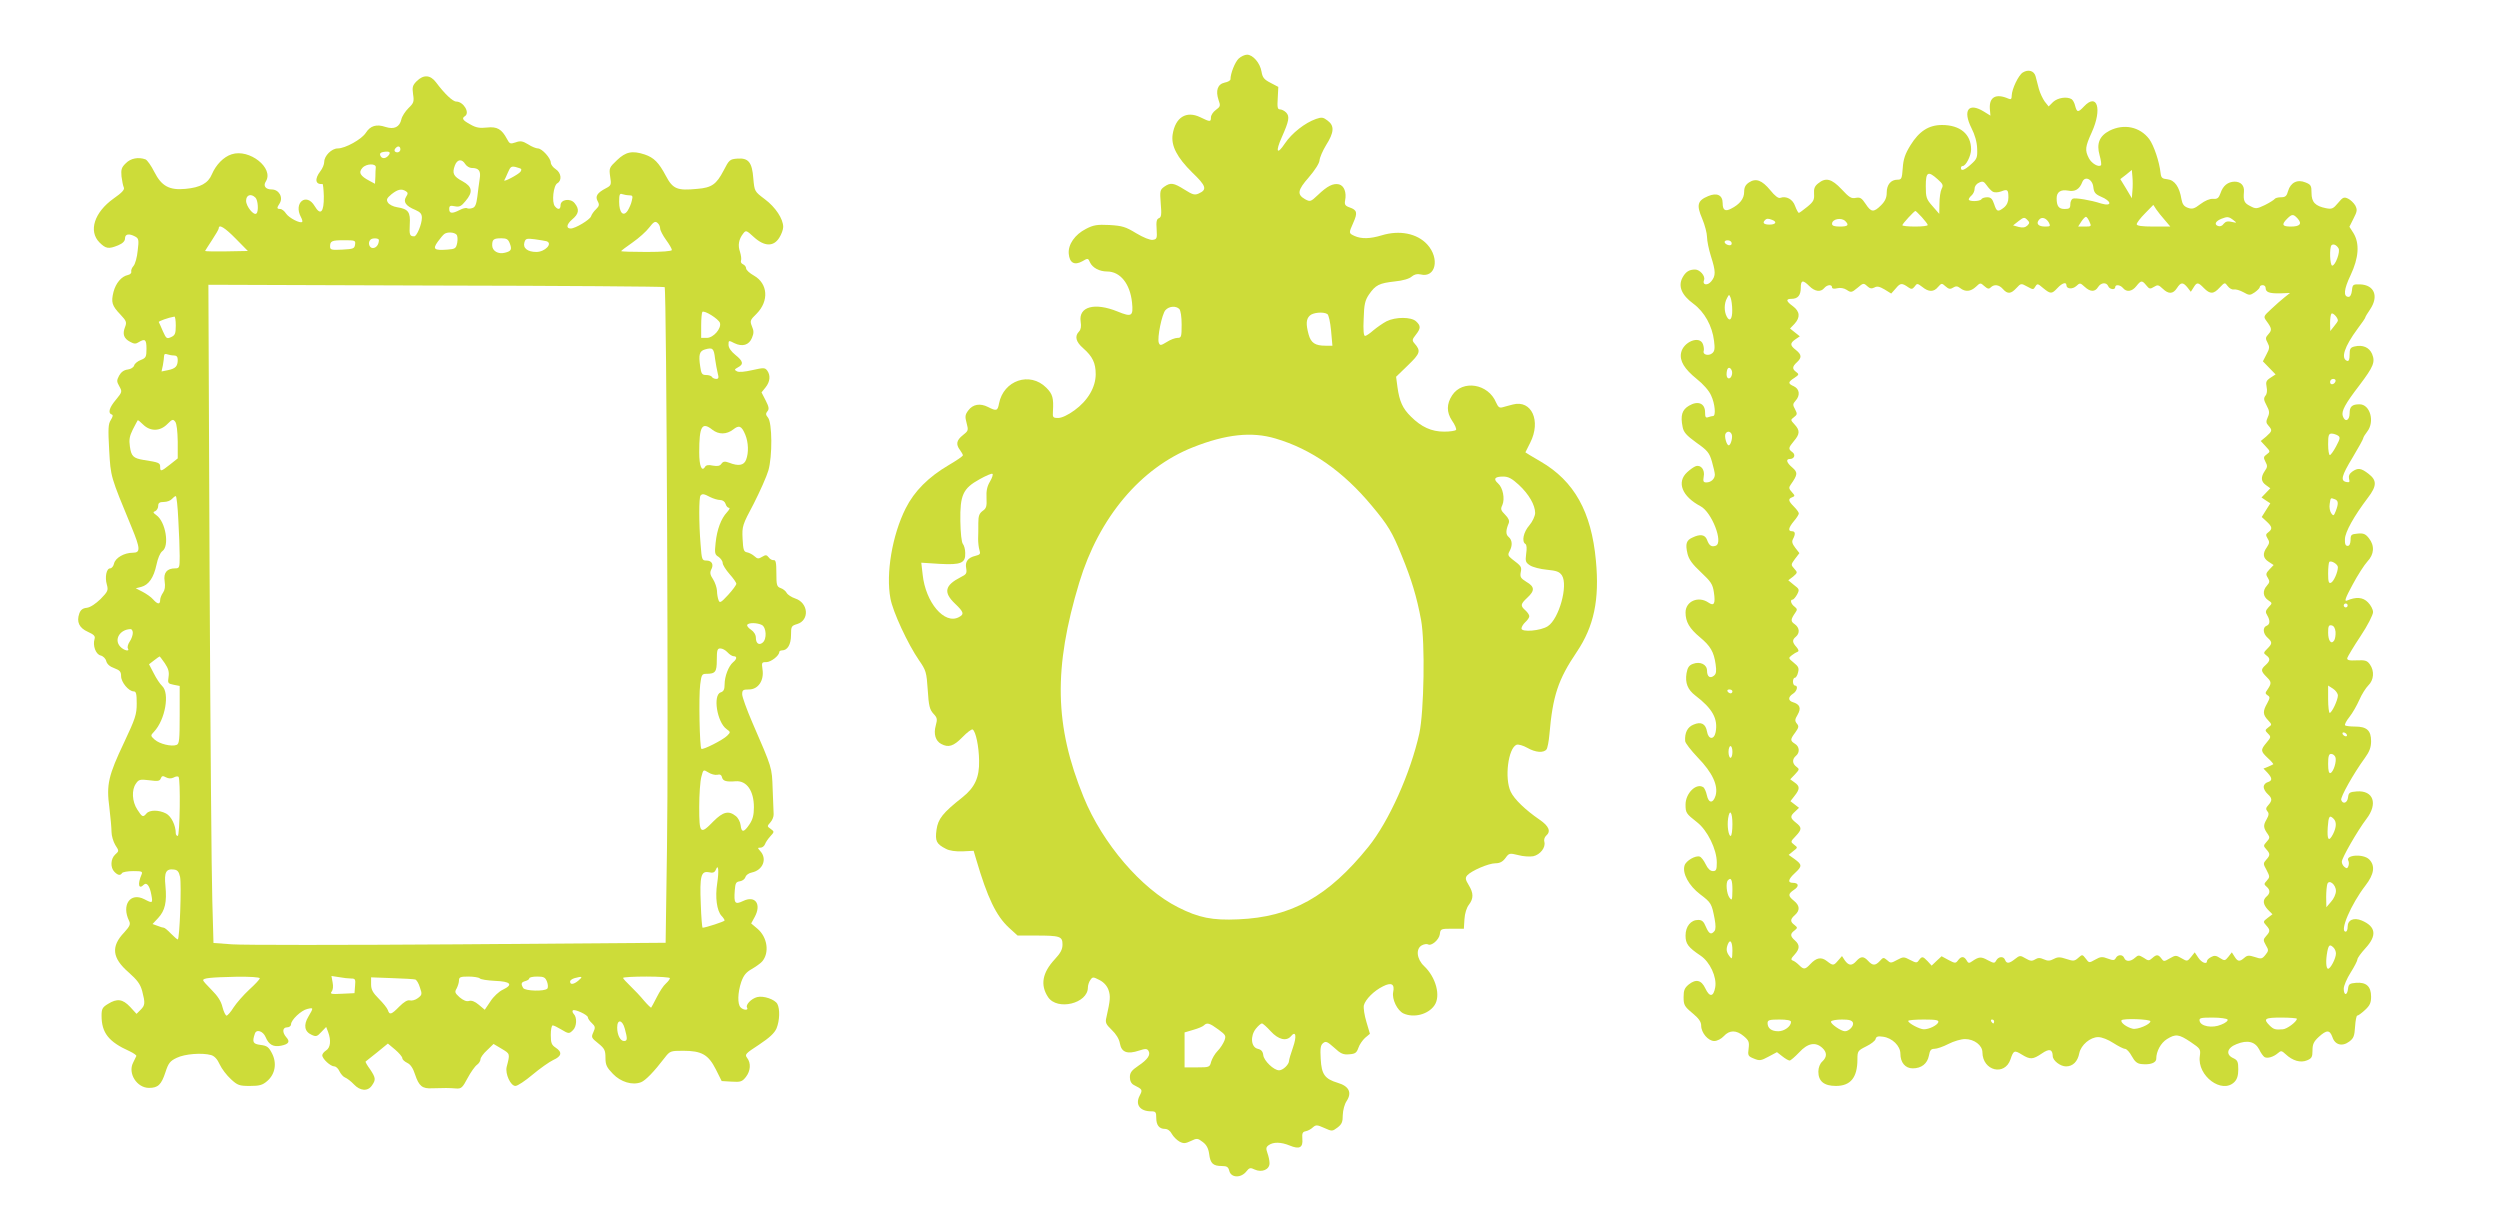
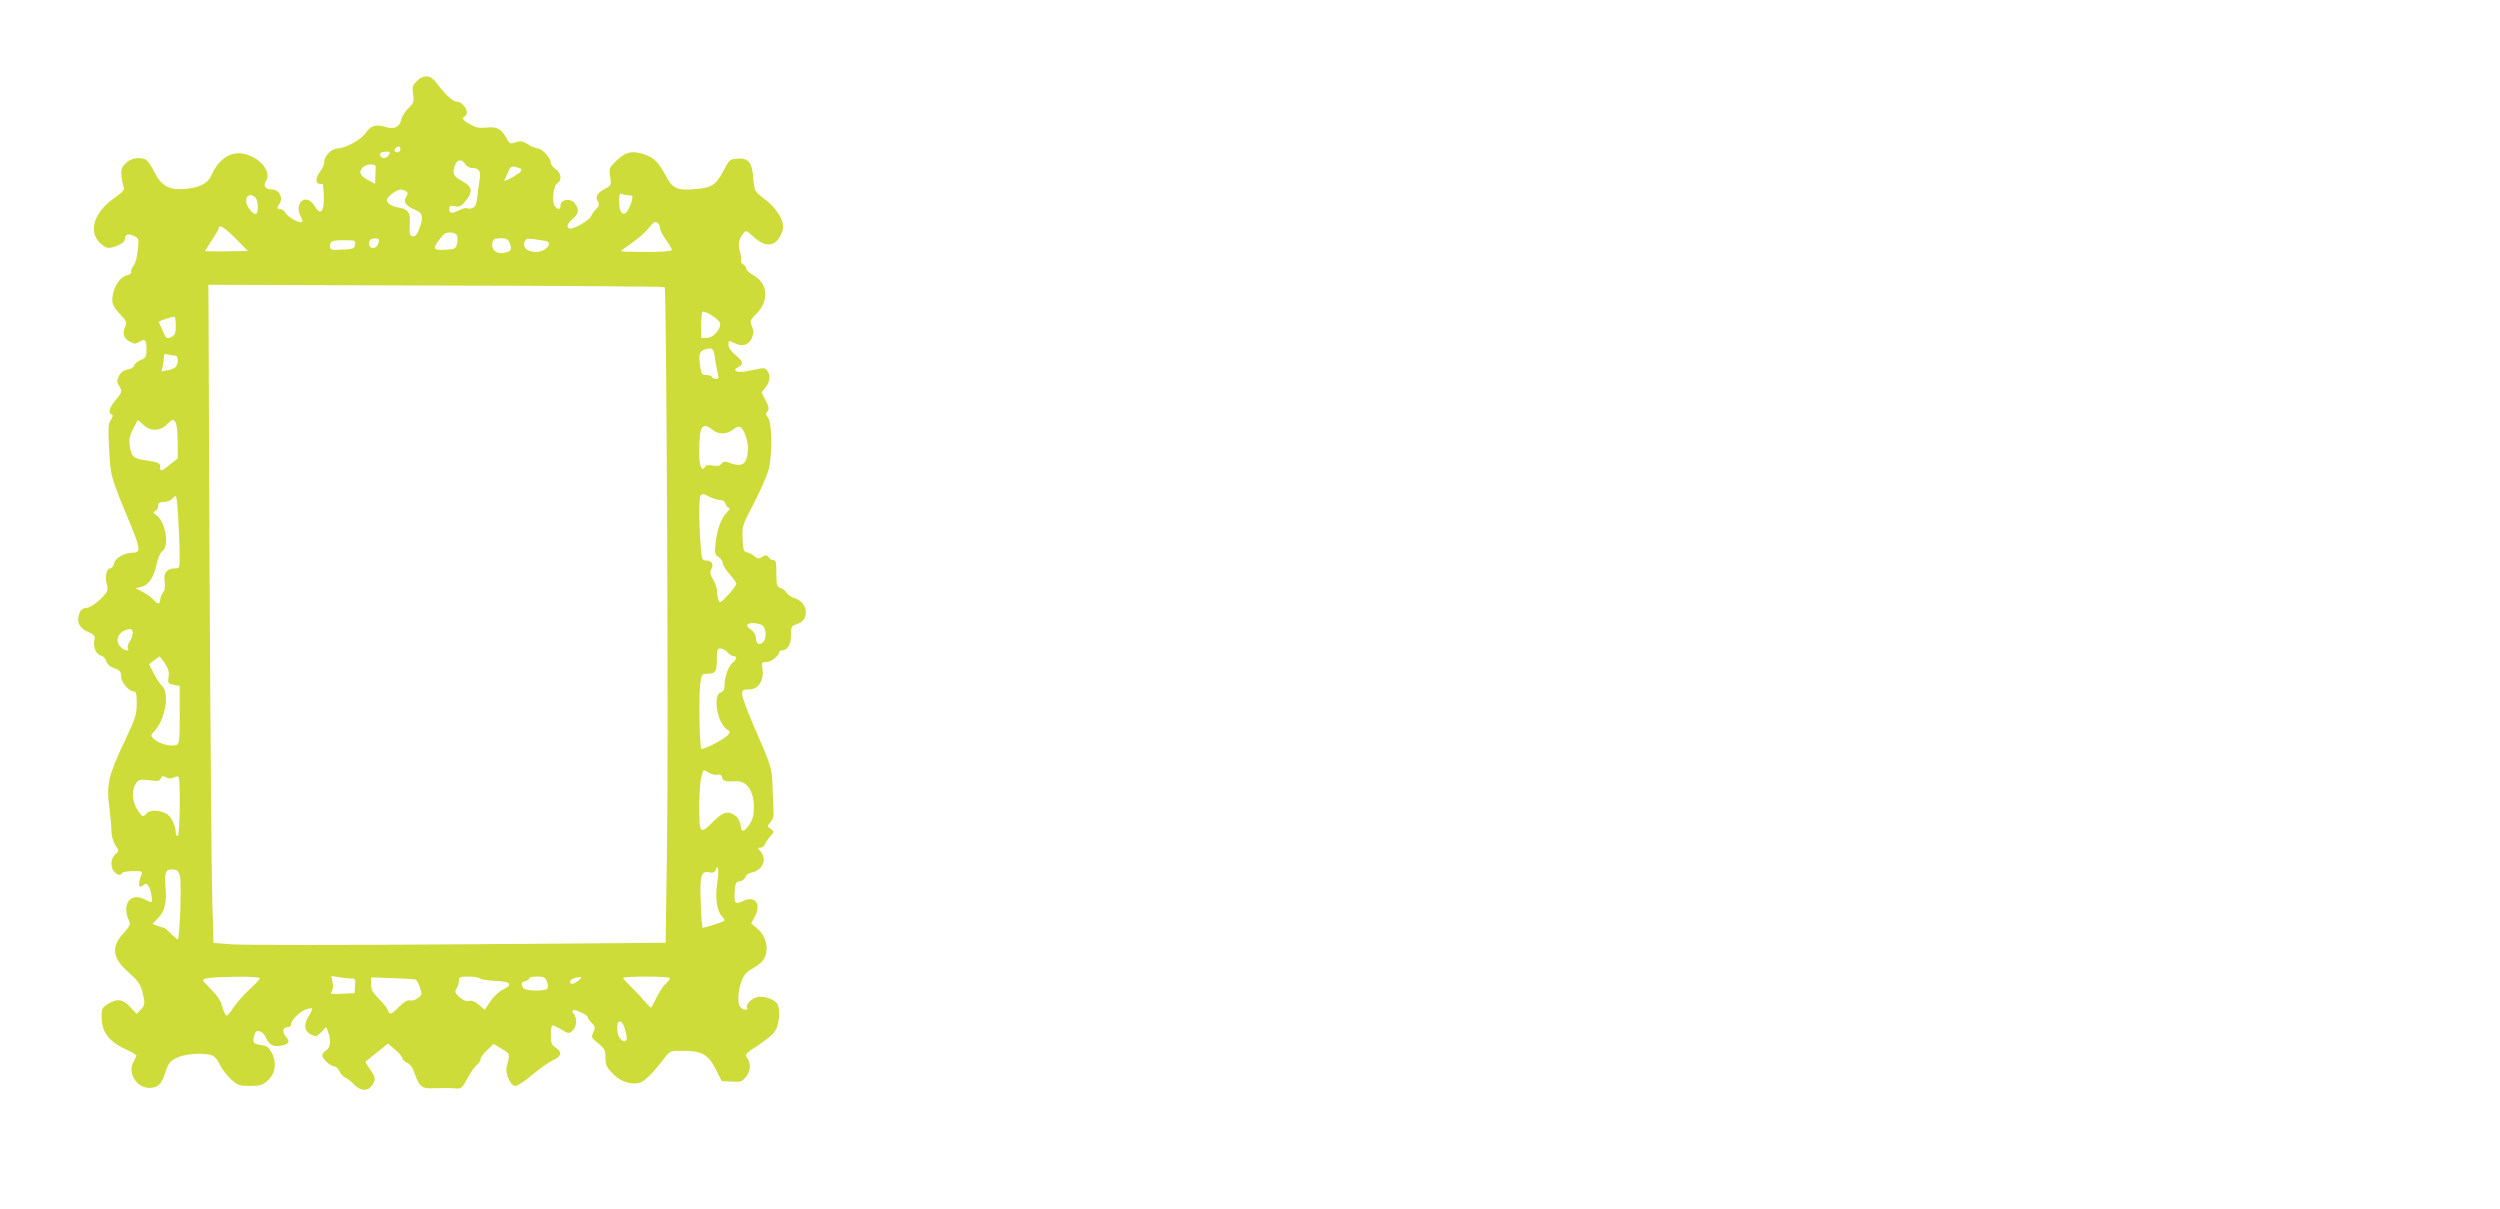
<svg xmlns="http://www.w3.org/2000/svg" version="1.0" width="1280pt" height="619pt" viewBox="0 0 1280 619" preserveAspectRatio="xMidYMid meet">
  <g transform="translate(0,619) scale(0.1,-0.1)" fill="#cddc39" stroke="none">
-     <path d="M6342 5890 c-19 -18 -42 -76 -42 -106 0 -6 -13 -14 -30 -17 -36 -8 -47 -41 -31 -89 11 -30 9 -34 -14 -51 -14 -10 -25 -27 -25 -38 0 -24 -4 -24 -55 1 -71 34 -127 0 -141 -88 -9 -58 22 -118 101 -196 71 -68 77 -87 32 -107 -20 -9 -31 -6 -72 20 -56 35 -71 38 -104 15 -22 -16 -23 -22 -18 -86 5 -56 3 -70 -9 -75 -12 -4 -15 -18 -12 -57 3 -47 1 -51 -20 -54 -14 -2 -48 12 -85 34 -54 33 -71 38 -137 42 -63 3 -82 0 -120 -20 -57 -29 -92 -80 -88 -127 4 -47 29 -61 69 -39 29 17 30 17 40 -6 13 -27 48 -46 87 -46 68 0 118 -63 128 -159 7 -70 -1 -76 -74 -46 -118 48 -201 25 -189 -52 4 -24 1 -40 -8 -50 -24 -24 -17 -53 21 -86 48 -42 64 -76 64 -133 0 -67 -41 -136 -109 -185 -33 -24 -65 -39 -83 -39 -27 0 -29 3 -27 33 4 69 -1 89 -34 122 -84 84 -219 38 -242 -81 -7 -38 -13 -40 -56 -18 -41 21 -78 14 -101 -17 -17 -22 -18 -32 -9 -65 10 -37 9 -40 -19 -62 -33 -26 -37 -47 -15 -76 8 -11 15 -23 15 -27 0 -5 -33 -27 -72 -50 -104 -61 -177 -134 -221 -222 -69 -137 -102 -334 -78 -461 12 -68 90 -235 146 -316 36 -52 39 -61 45 -152 5 -82 10 -101 29 -122 20 -21 21 -28 12 -61 -12 -43 -1 -79 28 -94 37 -20 63 -12 108 34 24 25 48 43 53 40 16 -10 32 -86 33 -160 2 -85 -22 -137 -85 -187 -101 -80 -125 -110 -133 -166 -8 -58 -1 -73 48 -98 18 -10 50 -14 85 -13 l57 3 13 -44 c58 -197 102 -289 168 -350 l44 -40 92 0 c126 0 138 -4 138 -46 0 -25 -10 -44 -40 -76 -63 -68 -75 -131 -34 -193 47 -71 204 -33 204 49 0 12 6 30 13 39 11 16 14 16 47 -1 23 -12 39 -31 46 -52 10 -31 9 -49 -11 -138 -7 -28 -3 -36 27 -65 22 -21 38 -46 42 -70 8 -45 38 -56 98 -36 33 11 41 10 48 -1 13 -20 -4 -45 -52 -77 -34 -23 -43 -35 -43 -58 0 -19 7 -33 20 -40 45 -23 46 -24 30 -55 -24 -46 2 -80 59 -80 23 0 26 -4 26 -33 0 -38 15 -57 45 -57 13 0 27 -10 35 -26 8 -14 25 -31 39 -39 21 -11 30 -10 58 3 31 15 35 15 61 -5 19 -14 29 -32 33 -62 6 -48 20 -61 65 -61 26 0 33 -5 38 -25 9 -36 60 -38 88 -2 14 18 20 20 42 9 37 -17 76 0 76 32 0 14 -5 37 -11 53 -8 23 -7 30 7 40 24 17 63 16 107 -2 50 -21 69 -11 65 34 -2 29 1 36 17 39 11 2 28 11 37 20 16 14 22 13 58 -3 40 -18 41 -18 68 2 22 17 27 28 27 64 1 26 9 56 20 72 28 43 12 76 -46 93 -66 20 -83 43 -87 123 -3 52 -1 70 12 80 14 12 22 8 57 -23 33 -31 47 -37 77 -34 31 2 38 8 47 33 5 16 21 39 34 51 l25 21 -18 61 c-10 33 -16 71 -13 85 8 30 51 74 98 97 43 22 61 12 52 -30 -7 -36 21 -94 53 -109 53 -24 126 -5 158 41 34 48 8 145 -53 202 -38 36 -43 89 -11 106 11 6 25 8 31 5 17 -11 57 23 61 52 3 27 5 28 63 28 l60 0 3 49 c2 30 11 59 23 74 24 32 24 59 -1 100 -17 28 -19 37 -8 50 20 23 109 62 145 62 22 0 37 8 51 27 18 25 21 26 65 15 25 -7 59 -9 77 -6 36 8 65 45 57 74 -3 10 1 24 9 31 26 22 15 49 -33 82 -73 50 -130 105 -148 143 -33 69 -13 224 30 241 9 3 34 -4 55 -16 42 -24 83 -27 98 -8 5 6 12 41 15 77 17 197 44 280 140 422 88 131 117 267 98 468 -23 250 -111 407 -283 507 -43 25 -78 46 -78 47 0 0 11 23 25 50 56 111 7 220 -89 195 -17 -4 -40 -11 -52 -14 -17 -5 -23 0 -34 24 -40 97 -172 118 -225 37 -29 -44 -29 -87 -1 -129 15 -21 24 -43 21 -48 -4 -5 -31 -9 -61 -9 -65 0 -117 24 -170 77 -43 42 -59 79 -69 151 l-7 53 61 59 c63 61 67 73 33 112 -13 15 -12 20 7 44 26 33 26 46 1 69 -25 23 -105 23 -151 0 -19 -10 -49 -31 -67 -46 -18 -16 -37 -29 -43 -29 -7 0 -10 30 -7 88 2 74 7 94 27 124 34 49 52 58 132 67 42 4 75 14 87 25 13 11 28 15 45 11 78 -20 100 82 34 154 -52 56 -141 74 -233 46 -59 -18 -104 -19 -139 -3 -30 14 -30 14 -6 68 23 51 19 65 -19 78 -23 8 -27 15 -23 36 8 41 -5 75 -31 82 -30 7 -60 -8 -109 -55 -36 -34 -39 -35 -65 -21 -42 24 -39 46 19 112 31 36 54 72 55 87 1 14 16 49 33 77 42 66 44 100 9 126 -23 18 -31 19 -60 9 -57 -20 -124 -73 -159 -125 -41 -62 -50 -44 -16 32 37 83 41 106 22 126 -9 9 -23 16 -32 16 -12 0 -14 11 -11 57 l3 58 -40 21 c-33 17 -41 27 -46 57 -7 44 -44 87 -74 87 -12 0 -31 -9 -43 -20z m-304 -1282 c7 -7 12 -40 12 -80 0 -63 -2 -68 -21 -68 -12 0 -37 -9 -55 -21 -31 -19 -35 -19 -41 -4 -9 25 16 147 34 167 19 21 54 23 71 6z m758 -26 c7 -4 15 -42 19 -84 l7 -78 -36 0 c-52 0 -74 14 -86 58 -14 52 -13 78 6 96 16 16 70 21 90 8z m-266 -637 c184 -54 348 -169 494 -345 83 -99 105 -136 153 -255 50 -122 77 -211 99 -330 21 -113 15 -468 -9 -580 -45 -203 -156 -451 -261 -581 -205 -254 -394 -360 -666 -371 -133 -6 -203 8 -309 62 -187 94 -386 326 -483 564 -149 365 -155 659 -22 1099 101 333 314 586 582 692 169 67 301 81 422 45z m-1461 -220 c-15 -25 -20 -48 -18 -85 2 -43 -1 -53 -20 -66 -17 -13 -22 -25 -22 -62 0 -26 0 -63 -1 -82 0 -19 3 -45 7 -57 6 -19 3 -23 -21 -29 -38 -9 -54 -30 -47 -64 4 -25 1 -31 -28 -45 -82 -42 -90 -78 -29 -136 45 -43 48 -54 19 -69 -73 -39 -170 75 -185 218 l-7 61 94 -6 c110 -6 133 4 131 56 0 18 -6 39 -12 46 -7 8 -12 57 -13 117 -2 133 13 167 98 214 32 18 62 31 66 28 5 -2 -1 -20 -12 -39z m2707 -17 c52 -48 84 -104 84 -145 -1 -16 -13 -43 -30 -63 -30 -34 -40 -83 -20 -95 7 -4 8 -24 4 -50 -5 -39 -3 -45 20 -60 14 -9 53 -19 86 -22 50 -5 64 -10 77 -29 33 -51 -15 -223 -72 -260 -36 -24 -135 -32 -135 -12 0 8 9 23 20 33 11 10 20 23 20 30 0 7 -9 20 -20 30 -27 24 -25 32 10 65 39 36 38 56 -5 81 -29 18 -33 25 -29 48 6 29 4 32 -45 69 -20 16 -22 22 -12 40 16 29 14 57 -5 73 -15 12 -15 34 1 71 4 12 -1 25 -19 43 -22 22 -24 29 -14 49 14 32 3 89 -22 111 -26 23 -17 35 26 35 27 0 45 -10 80 -42z m-1538 -2789 c38 -28 40 -32 31 -57 -6 -15 -21 -39 -35 -53 -14 -14 -28 -39 -33 -55 -7 -28 -9 -29 -72 -29 l-64 0 0 90 0 89 44 13 c25 7 49 17 55 23 16 16 29 12 74 -21z m268 -9 c39 -43 81 -53 104 -25 25 30 30 -1 10 -58 -11 -31 -20 -62 -20 -68 0 -19 -31 -49 -51 -49 -27 0 -77 48 -81 77 -2 19 -10 29 -28 33 -35 8 -40 65 -10 103 12 15 26 27 31 27 5 0 25 -18 45 -40z" />
-     <path d="M10357 5819 c-22 -13 -56 -84 -57 -118 0 -18 -4 -22 -17 -16 -64 28 -99 8 -95 -52 l3 -35 -34 21 c-78 48 -109 7 -63 -85 17 -33 28 -71 29 -104 2 -47 -1 -54 -31 -81 -33 -30 -52 -37 -52 -19 0 6 4 10 9 10 16 0 43 52 43 85 0 78 -56 125 -149 125 -68 0 -117 -32 -161 -103 -28 -45 -37 -72 -40 -118 -4 -54 -6 -59 -27 -59 -34 0 -55 -26 -55 -66 0 -26 -8 -44 -29 -65 -38 -38 -51 -36 -79 7 -20 30 -28 35 -50 31 -23 -5 -34 2 -73 44 -51 54 -81 62 -120 30 -18 -14 -23 -27 -21 -54 2 -30 -3 -40 -35 -66 -21 -17 -40 -31 -43 -31 -3 0 -12 16 -19 35 -12 35 -45 53 -76 42 -9 -4 -28 10 -51 39 -43 52 -74 63 -109 40 -18 -12 -25 -25 -25 -49 0 -34 -22 -63 -68 -86 -29 -15 -42 -7 -42 29 0 41 -29 55 -74 36 -55 -23 -61 -45 -31 -115 14 -33 25 -76 25 -95 0 -19 9 -63 20 -98 25 -78 25 -100 2 -128 -20 -25 -48 -19 -37 7 7 20 -22 53 -46 53 -31 0 -49 -12 -65 -42 -23 -44 -4 -89 56 -133 57 -42 97 -114 106 -191 5 -39 3 -53 -10 -63 -18 -15 -50 -7 -43 12 2 6 1 22 -4 35 -17 46 -101 12 -112 -45 -8 -41 17 -82 80 -133 33 -26 64 -61 74 -85 20 -42 25 -105 10 -105 -5 0 -16 -3 -25 -6 -13 -5 -16 1 -16 25 0 46 -36 61 -82 34 -36 -21 -45 -50 -33 -109 5 -27 19 -43 70 -80 57 -40 67 -52 80 -97 8 -28 15 -58 15 -67 0 -22 -20 -40 -43 -40 -16 0 -18 5 -14 30 7 34 -14 62 -41 53 -9 -3 -29 -17 -44 -31 -55 -51 -26 -124 69 -174 57 -30 118 -186 78 -202 -22 -8 -34 0 -45 30 -10 27 -35 31 -74 12 -32 -14 -38 -32 -26 -83 7 -29 24 -53 69 -95 51 -48 60 -61 66 -102 9 -59 1 -73 -28 -53 -51 35 -117 7 -117 -51 0 -48 20 -82 74 -127 53 -44 71 -74 80 -138 5 -35 3 -49 -8 -58 -20 -17 -36 -6 -36 25 0 32 -35 49 -72 35 -20 -7 -28 -19 -33 -48 -8 -50 6 -84 45 -114 88 -67 117 -119 104 -188 -8 -40 -37 -38 -44 3 -7 40 -30 53 -69 36 -31 -12 -46 -42 -43 -84 0 -10 30 -48 65 -85 75 -77 105 -143 91 -194 -13 -42 -36 -41 -45 2 -4 18 -12 37 -19 41 -36 22 -90 -32 -90 -89 0 -43 3 -47 59 -91 53 -41 101 -139 101 -206 0 -37 -3 -44 -20 -44 -13 0 -26 12 -37 35 -9 19 -23 37 -30 39 -21 8 -71 -21 -78 -45 -13 -40 22 -104 80 -148 57 -43 59 -48 74 -126 6 -33 6 -54 -1 -62 -17 -21 -28 -15 -44 22 -11 27 -20 35 -39 35 -38 0 -65 -33 -65 -80 0 -42 13 -60 77 -103 48 -32 84 -110 75 -162 -9 -50 -29 -52 -51 -5 -20 42 -47 49 -84 20 -22 -18 -27 -30 -27 -65 0 -40 4 -48 45 -82 33 -27 45 -45 45 -64 0 -37 36 -79 67 -79 15 0 36 11 49 25 29 32 64 32 102 0 26 -22 29 -30 25 -63 -5 -36 -3 -40 27 -52 29 -12 36 -11 75 10 l43 23 27 -21 c15 -12 32 -22 38 -22 5 0 27 19 49 42 43 47 83 55 118 23 25 -23 25 -47 0 -70 -12 -11 -20 -31 -20 -52 0 -49 29 -73 90 -73 75 0 110 43 110 136 0 42 2 45 44 66 25 12 47 29 49 38 3 13 12 16 38 12 47 -6 89 -47 89 -87 0 -45 25 -75 63 -75 45 0 75 24 83 65 5 28 11 35 28 35 13 0 45 11 72 25 27 14 65 25 85 25 47 0 89 -32 89 -68 1 -95 115 -123 144 -35 15 45 20 47 57 24 44 -27 57 -26 103 5 39 27 55 22 56 -13 0 -23 39 -53 68 -53 35 0 60 25 68 68 9 42 56 82 97 82 19 0 51 -13 77 -30 25 -16 52 -30 60 -30 8 0 24 -17 35 -38 15 -27 27 -38 49 -40 44 -5 76 6 76 27 0 38 23 81 55 101 44 27 60 26 121 -15 50 -34 52 -36 47 -73 -14 -101 114 -195 177 -132 14 14 20 33 20 65 0 39 -4 47 -25 57 -41 18 -33 53 16 72 56 23 95 13 116 -27 8 -18 21 -35 27 -39 14 -9 46 0 69 20 16 14 19 13 40 -6 35 -33 76 -45 109 -31 24 10 28 17 28 51 0 31 6 45 32 69 41 37 56 37 70 -1 13 -40 50 -50 86 -23 23 17 27 29 30 77 2 31 7 56 11 56 5 0 23 13 40 29 25 23 31 37 31 68 0 53 -25 75 -77 71 -33 -3 -38 -6 -41 -30 -4 -37 -22 -36 -22 0 0 15 16 52 35 82 19 30 35 61 35 68 0 7 19 33 41 57 60 65 54 111 -19 142 -41 17 -72 3 -72 -32 0 -14 -4 -25 -10 -25 -33 0 27 140 101 236 45 58 51 102 19 134 -30 30 -125 23 -106 -8 3 -6 3 -17 0 -26 -5 -13 -9 -14 -20 -5 -8 6 -14 18 -14 27 0 19 81 160 126 219 60 78 36 147 -49 141 -37 -3 -42 -6 -45 -30 -3 -29 -26 -38 -35 -14 -5 14 62 134 121 215 24 33 32 55 32 86 0 55 -22 75 -82 75 -24 0 -48 3 -51 6 -4 4 6 23 22 43 16 20 38 59 51 88 12 28 33 61 46 74 28 27 32 73 8 107 -14 20 -24 23 -68 21 -39 -2 -50 1 -48 12 2 7 32 58 68 112 36 54 64 109 64 123 0 14 -12 36 -26 50 -26 27 -61 29 -108 9 -14 -6 -8 13 29 81 26 49 61 103 76 119 35 37 38 81 8 119 -17 22 -28 27 -58 24 -33 -3 -36 -6 -36 -33 -1 -20 -6 -30 -15 -30 -11 0 -15 10 -14 35 1 36 46 117 118 212 46 60 46 89 3 122 -39 30 -54 32 -84 11 -14 -10 -19 -22 -16 -36 5 -17 2 -20 -13 -17 -32 6 -26 31 31 125 30 50 55 95 55 100 0 4 9 19 20 33 40 51 15 140 -39 140 -38 0 -51 -11 -51 -46 0 -38 -24 -48 -35 -14 -8 25 12 62 85 157 73 97 82 119 65 161 -15 34 -48 48 -90 38 -21 -5 -25 -12 -25 -42 0 -24 -4 -34 -12 -32 -35 12 -15 73 53 165 22 29 39 54 39 57 0 3 11 22 25 42 45 67 22 125 -51 128 -37 1 -39 -1 -42 -31 -2 -20 -9 -33 -17 -33 -28 0 -25 38 10 111 42 89 47 162 15 215 l-21 33 21 42 c19 37 20 45 9 67 -8 13 -24 29 -37 35 -21 10 -27 7 -51 -22 -25 -30 -32 -33 -62 -27 -55 11 -74 31 -74 78 0 37 -3 43 -31 54 -41 17 -76 0 -89 -44 -7 -26 -14 -32 -36 -32 -16 0 -30 -4 -33 -9 -4 -5 -26 -19 -50 -31 -42 -20 -47 -20 -75 -5 -31 15 -36 28 -32 73 3 32 -16 52 -48 52 -34 -1 -59 -20 -72 -59 -9 -25 -16 -31 -38 -29 -17 1 -41 -9 -65 -27 -31 -24 -42 -27 -64 -19 -20 7 -28 18 -33 44 -10 63 -35 98 -71 102 -28 3 -33 7 -36 33 -6 57 -34 140 -58 173 -48 63 -129 80 -203 43 -52 -27 -68 -66 -51 -126 7 -25 10 -48 7 -51 -12 -12 -48 9 -62 36 -21 41 -19 58 15 133 54 119 28 204 -40 132 -30 -32 -36 -31 -45 2 -3 15 -12 31 -18 35 -24 15 -71 8 -95 -14 l-23 -23 -20 25 c-10 14 -24 43 -30 65 -6 22 -13 51 -17 65 -8 28 -37 36 -65 19z m561 -606 l-3 -38 -29 49 -30 49 30 23 29 24 3 -35 c2 -19 2 -52 0 -72z m-997 59 c27 -24 30 -31 20 -49 -6 -12 -11 -46 -11 -75 l-1 -53 -34 39 c-32 36 -35 45 -35 103 0 73 11 80 61 35z m797 -41 c3 -26 10 -35 37 -47 58 -24 61 -53 3 -36 -55 18 -131 30 -145 25 -7 -3 -13 -16 -13 -29 0 -20 -5 -24 -29 -24 -30 0 -41 14 -41 55 0 32 21 46 59 39 35 -7 58 7 72 43 13 35 53 16 57 -26z m-514 -23 c8 -4 26 -4 42 2 33 13 37 9 37 -32 0 -20 -7 -37 -22 -50 -32 -25 -38 -23 -51 17 -9 27 -17 35 -35 35 -13 0 -27 -4 -30 -10 -8 -12 -65 -13 -65 -1 0 5 7 14 15 21 8 7 15 22 15 34 0 12 9 25 23 31 18 9 25 6 39 -14 9 -13 23 -28 32 -33z m880 -145 l28 -33 -86 0 c-61 0 -86 4 -86 12 0 7 19 32 43 56 l42 43 15 -23 c8 -12 28 -37 44 -55z m-1244 15 c16 -18 30 -36 30 -40 0 -5 -29 -8 -65 -8 -36 0 -65 3 -65 7 0 7 61 73 67 73 2 0 17 -15 33 -32z m1924 -7 c24 -27 12 -41 -35 -41 -44 0 -49 10 -19 40 25 25 32 25 54 1z m-1384 -36 c-11 -10 -24 -12 -44 -7 l-29 8 28 22 c26 20 30 21 44 7 13 -13 14 -17 1 -30z m111 14 c8 -17 6 -19 -20 -19 -35 0 -48 15 -31 35 14 17 37 9 51 -16z m207 6 c11 -24 10 -25 -23 -25 l-35 0 16 25 c9 14 20 25 24 25 4 0 12 -11 18 -25z m737 8 c19 -15 19 -15 -9 -9 -20 5 -31 2 -41 -10 -7 -11 -19 -15 -29 -11 -21 8 -12 25 18 37 30 12 38 11 61 -7z m-2361 1 c26 -10 18 -24 -14 -24 -29 0 -38 9 -23 23 8 9 17 9 37 1z m374 -6 c21 -21 13 -28 -28 -28 -28 0 -40 4 -40 14 0 25 48 34 68 14z m-584 -107 c3 -4 3 -11 0 -14 -8 -8 -34 3 -34 14 0 11 27 12 34 0z m3109 -32 c11 -17 -16 -89 -32 -89 -12 0 -15 92 -4 104 9 9 25 3 36 -15z m-2709 -194 c28 -28 58 -32 76 -10 15 18 40 20 40 4 0 -7 10 -9 26 -5 16 4 35 1 49 -8 22 -15 26 -14 55 10 29 25 32 26 50 9 14 -13 23 -14 37 -7 14 8 26 5 52 -10 l34 -21 24 27 c23 28 31 28 65 4 14 -10 20 -9 31 5 12 17 14 17 39 -2 33 -27 59 -27 81 0 18 20 19 20 38 3 16 -14 24 -16 38 -7 15 9 23 9 37 -2 27 -21 54 -18 81 7 22 21 23 21 43 3 16 -14 23 -16 32 -7 18 18 43 15 63 -8 24 -27 41 -25 69 5 23 25 24 25 55 8 31 -17 32 -17 42 0 10 16 12 16 40 -8 38 -31 44 -31 73 0 24 26 46 33 46 15 0 -20 31 -22 50 -5 19 18 21 17 43 -3 29 -27 53 -28 69 -2 15 24 43 26 52 5 6 -17 36 -21 36 -5 0 15 26 12 40 -5 18 -22 46 -18 68 10 24 30 29 31 51 4 15 -19 20 -20 39 -8 19 12 24 11 45 -9 30 -29 53 -28 73 3 20 31 31 31 54 3 l17 -22 14 22 c17 28 23 28 53 -3 32 -32 49 -32 81 3 26 27 26 27 41 7 8 -11 22 -19 31 -17 9 2 31 -4 49 -14 30 -17 34 -17 58 -1 14 10 26 22 26 27 0 6 7 10 15 10 8 0 15 -6 15 -14 0 -22 18 -29 74 -28 l51 2 -29 -23 c-15 -12 -46 -39 -68 -60 -39 -36 -40 -38 -24 -60 28 -38 29 -47 11 -67 -16 -18 -17 -23 -5 -45 11 -21 11 -29 -6 -60 l-18 -35 32 -33 33 -34 -26 -17 c-22 -14 -25 -22 -20 -47 4 -19 2 -36 -6 -45 -10 -13 -9 -22 6 -50 15 -28 16 -38 6 -60 -10 -22 -9 -30 4 -44 20 -23 19 -27 -12 -55 l-28 -23 25 -27 c24 -26 25 -27 6 -41 -17 -12 -18 -17 -7 -38 11 -20 11 -28 -3 -47 -22 -32 -20 -55 6 -73 l22 -16 -22 -23 -23 -24 22 -15 23 -15 -22 -35 -22 -35 25 -23 c29 -27 31 -38 9 -55 -14 -10 -14 -15 -4 -32 11 -17 10 -24 -3 -44 -24 -33 -21 -56 8 -75 l26 -17 -21 -22 c-19 -20 -20 -26 -9 -43 11 -18 10 -24 -4 -40 -24 -26 -21 -57 6 -75 22 -15 22 -15 2 -36 -16 -18 -17 -25 -7 -41 16 -27 15 -47 -3 -54 -21 -8 -19 -40 5 -61 25 -23 25 -30 -2 -57 -19 -19 -20 -22 -5 -33 22 -16 21 -28 -3 -50 -26 -23 -25 -31 6 -62 25 -25 25 -32 2 -66 -11 -14 -10 -19 2 -27 13 -8 13 -13 -2 -41 -23 -40 -23 -58 4 -86 21 -23 21 -23 2 -37 -18 -14 -18 -16 -2 -32 16 -16 16 -19 -7 -46 -32 -38 -31 -44 6 -79 18 -16 30 -31 28 -32 -2 -2 -14 -7 -27 -13 l-23 -9 21 -22 c25 -28 25 -40 0 -48 -11 -3 -20 -14 -20 -24 0 -10 9 -26 20 -36 24 -22 25 -33 4 -57 -13 -14 -14 -21 -5 -32 9 -10 8 -20 -5 -43 -17 -29 -16 -42 8 -75 10 -14 9 -21 -6 -37 -18 -20 -18 -22 -3 -39 21 -23 21 -31 0 -54 -16 -18 -16 -21 2 -53 17 -33 17 -36 1 -54 -15 -16 -15 -19 -1 -31 19 -16 19 -34 0 -50 -21 -18 -19 -40 7 -68 l23 -23 -25 -19 c-23 -18 -24 -19 -7 -38 21 -23 21 -31 0 -54 -16 -18 -16 -22 -2 -47 15 -25 15 -29 -2 -50 -17 -21 -22 -22 -54 -11 -31 10 -39 9 -54 -4 -24 -21 -34 -20 -50 6 l-14 22 -18 -23 c-17 -21 -19 -21 -43 -6 -19 13 -29 14 -45 5 -12 -6 -21 -15 -21 -20 0 -20 -28 -9 -45 17 l-18 27 -19 -24 c-19 -23 -20 -23 -49 -6 -28 16 -30 16 -60 -1 -29 -17 -31 -17 -43 0 -16 21 -25 21 -47 1 -16 -14 -20 -14 -43 2 -25 15 -28 15 -45 0 -22 -20 -47 -21 -55 -1 -7 19 -33 19 -43 0 -7 -13 -14 -13 -41 -3 -28 11 -38 10 -64 -5 -32 -18 -32 -18 -49 5 -17 22 -18 22 -38 4 -19 -17 -25 -18 -61 -6 -33 11 -44 11 -65 0 -19 -10 -30 -11 -50 -2 -20 9 -30 9 -45 0 -16 -10 -25 -9 -49 5 -27 16 -30 16 -54 -3 -30 -24 -43 -25 -51 -5 -7 20 -33 19 -45 -2 -9 -16 -11 -16 -44 1 -34 19 -45 18 -80 -6 -15 -11 -20 -10 -28 5 -13 22 -28 22 -44 0 -12 -16 -15 -16 -49 2 l-35 19 -26 -24 -25 -24 -20 22 c-25 26 -29 27 -45 6 -10 -15 -14 -15 -45 1 -32 17 -35 17 -67 0 -31 -17 -34 -17 -51 -1 -18 15 -20 15 -37 -4 -23 -25 -37 -25 -60 0 -23 25 -37 25 -60 0 -23 -26 -39 -25 -59 2 l-15 23 -20 -23 c-23 -27 -26 -27 -57 -3 -29 23 -54 18 -85 -15 -27 -29 -34 -29 -58 -5 -10 10 -25 21 -32 23 -11 4 -9 11 9 30 27 30 28 50 2 73 -25 22 -25 34 -2 51 16 13 16 15 0 28 -23 17 -23 29 2 51 27 24 25 49 -5 73 -31 25 -31 35 0 56 28 18 25 36 -6 36 -27 0 -24 18 11 50 38 35 37 43 -1 71 l-31 22 23 19 c24 18 24 19 5 33 -19 15 -19 16 7 43 33 35 34 45 2 70 -30 24 -31 33 -4 57 l20 19 -22 17 -22 17 21 27 c28 35 28 50 0 69 l-22 16 25 26 c22 24 23 26 7 38 -22 16 -23 39 -3 56 21 17 19 48 -5 62 -25 16 -25 22 2 58 18 25 19 32 8 45 -11 14 -11 21 4 46 19 33 12 53 -25 64 -25 8 -24 27 1 43 21 13 28 42 10 42 -5 0 -10 9 -10 20 0 11 4 20 10 20 5 0 13 12 16 27 6 22 2 31 -22 50 -28 23 -28 24 -10 38 10 8 24 16 30 18 7 3 5 11 -6 24 -22 24 -23 37 -3 53 21 18 19 46 -6 64 -22 15 -21 24 3 59 11 15 10 20 -4 31 -19 14 -24 36 -10 36 5 0 15 12 23 26 13 25 12 28 -16 49 l-29 24 25 19 c23 20 23 21 6 40 -18 20 -18 21 3 50 l23 30 -21 27 c-16 21 -19 32 -12 45 14 26 12 40 -5 40 -22 0 -18 18 10 52 14 16 25 34 25 39 0 6 -11 21 -25 35 -29 29 -31 40 -9 48 15 6 15 8 -2 27 -15 16 -16 23 -6 37 36 51 38 63 9 88 -30 25 -35 44 -13 44 23 0 31 22 13 35 -22 16 -21 22 8 57 31 36 31 55 3 85 -21 23 -21 23 -3 37 17 13 18 17 6 40 -13 23 -12 28 2 44 25 27 21 60 -8 74 -32 14 -31 22 2 43 24 16 25 19 10 30 -22 16 -21 28 3 50 26 24 25 39 -5 63 -31 24 -31 35 -2 55 l22 15 -25 20 -25 20 23 24 c30 33 28 63 -8 90 -36 26 -38 38 -7 38 32 0 47 18 47 57 0 40 11 41 44 8z m-395 -122 c1 -47 -13 -63 -28 -34 -14 26 -14 67 1 94 11 21 11 21 19 2 4 -11 8 -39 8 -62z m3101 -54 c0 -4 -9 -17 -20 -30 l-19 -24 -1 41 c0 22 3 44 7 48 7 7 33 -20 33 -35z m-3102 -275 c-5 -28 -28 -29 -28 -1 0 13 3 27 7 31 10 10 25 -10 21 -30z m3090 -36 c-6 -18 -28 -21 -28 -4 0 9 7 16 16 16 9 0 14 -5 12 -12z m-3093 -269 c9 -13 -3 -59 -14 -59 -11 0 -24 48 -16 60 8 13 22 13 30 -1z m3105 -9 c13 -8 12 -16 -9 -55 -13 -25 -28 -45 -32 -45 -5 0 -9 25 -9 55 0 46 3 55 18 55 9 0 24 -5 32 -10z m-16 -326 c19 -7 20 -22 5 -61 -10 -25 -12 -26 -23 -11 -7 10 -11 31 -8 48 5 33 4 32 26 24z m16 -348 c0 -26 -22 -75 -36 -80 -11 -4 -14 6 -14 48 0 29 3 56 6 59 10 9 44 -12 44 -27z m50 -196 c0 -5 -4 -10 -10 -10 -5 0 -10 5 -10 10 0 6 5 10 10 10 6 0 10 -4 10 -10z m-62 -135 c1 -17 -2 -36 -7 -44 -15 -23 -31 -2 -31 40 0 33 3 40 18 37 11 -2 18 -14 20 -33z m12 -326 c0 -23 -31 -89 -42 -89 -4 0 -8 32 -8 70 l0 70 25 -16 c14 -9 25 -25 25 -35z m-3100 21 c0 -5 -4 -10 -9 -10 -6 0 -13 5 -16 10 -3 6 1 10 9 10 9 0 16 -4 16 -10z m3145 -220 c3 -5 2 -10 -4 -10 -5 0 -13 5 -16 10 -3 6 -2 10 4 10 5 0 13 -4 16 -10z m-3145 -90 c0 -16 -4 -30 -10 -30 -5 0 -10 14 -10 30 0 17 5 30 10 30 6 0 10 -13 10 -30z m3087 -26 c8 -20 -9 -76 -25 -82 -8 -2 -12 11 -12 47 0 39 4 51 15 51 9 0 18 -7 22 -16z m-3087 -344 c0 -33 -4 -60 -9 -60 -11 0 -19 51 -13 90 8 52 22 32 22 -30z m3078 28 c16 -16 15 -43 -3 -79 -22 -42 -31 -30 -27 35 4 57 9 65 30 44z m-3078 -365 c-1 -53 -2 -56 -15 -39 -15 20 -20 77 -8 89 16 17 23 3 23 -50z m3090 -5 c0 -15 -11 -40 -25 -55 l-24 -28 -1 52 c0 28 3 58 6 67 9 25 44 -3 44 -36z m-3090 -305 c-1 -44 -2 -47 -15 -29 -16 21 -18 36 -9 60 12 31 24 15 24 -31z m3078 15 c7 -7 12 -20 12 -30 0 -25 -28 -78 -40 -78 -11 0 -13 42 -4 89 7 34 13 38 32 19z m-938 -377 c0 -16 -67 -44 -91 -38 -32 8 -63 32 -57 43 7 11 148 6 148 -5z m395 9 c4 -6 -11 -18 -32 -26 -46 -20 -106 -9 -111 19 -3 15 5 17 67 17 38 0 73 -5 76 -10z m355 4 c0 -15 -51 -53 -72 -54 -38 -3 -47 -1 -68 20 -34 34 -24 40 60 40 44 0 80 -3 80 -6z m-2590 -16 c0 -23 -34 -48 -65 -48 -35 0 -55 15 -55 42 0 15 9 18 60 18 39 0 60 -4 60 -12z m317 -4 c6 -17 -20 -44 -41 -44 -20 0 -77 40 -71 50 3 6 29 10 56 10 37 0 51 -4 56 -16z m437 2 c-6 -16 -47 -36 -74 -36 -21 0 -80 31 -80 43 0 4 36 7 80 7 63 0 78 -3 74 -14z m286 4 c0 -5 -2 -10 -4 -10 -3 0 -8 5 -11 10 -3 6 -1 10 4 10 6 0 11 -4 11 -10z" />
    <path d="M2134 5775 c-22 -22 -24 -31 -19 -68 6 -38 3 -45 -24 -71 -16 -16 -33 -42 -36 -57 -9 -40 -37 -53 -81 -39 -47 16 -78 6 -101 -30 -21 -33 -105 -80 -144 -80 -31 0 -69 -38 -69 -69 0 -13 -9 -34 -20 -48 -30 -39 -26 -69 11 -65 3 1 6 -28 7 -63 1 -82 -17 -101 -47 -50 -42 71 -110 17 -70 -57 6 -11 9 -22 6 -24 -9 -10 -67 20 -82 42 -8 13 -22 24 -30 24 -18 0 -19 5 -3 29 19 31 -4 71 -41 71 -31 0 -45 18 -30 41 43 68 -84 169 -175 139 -41 -13 -80 -53 -101 -102 -19 -46 -59 -68 -135 -75 -83 -8 -123 14 -160 87 -16 32 -36 60 -45 64 -36 13 -76 6 -101 -20 -22 -21 -25 -32 -22 -67 3 -23 8 -49 12 -57 5 -11 -10 -27 -53 -57 -98 -70 -129 -166 -72 -224 33 -33 47 -35 96 -15 24 10 35 22 35 35 0 23 20 27 52 10 18 -10 20 -17 13 -72 -3 -34 -13 -69 -21 -78 -8 -9 -14 -22 -12 -30 2 -7 -6 -15 -17 -17 -33 -7 -62 -41 -74 -87 -13 -53 -8 -70 36 -116 30 -32 33 -39 23 -64 -14 -36 -6 -58 26 -75 20 -11 29 -12 44 -2 33 20 40 14 40 -34 0 -41 -3 -47 -29 -57 -16 -6 -32 -19 -34 -28 -3 -10 -17 -19 -33 -21 -19 -2 -34 -13 -44 -31 -13 -25 -13 -30 1 -55 15 -27 15 -29 -17 -68 -34 -40 -43 -69 -22 -76 8 -3 6 -11 -5 -29 -13 -20 -14 -45 -8 -154 8 -139 6 -131 115 -395 45 -109 46 -130 6 -130 -44 0 -89 -26 -96 -55 -3 -14 -12 -25 -20 -25 -19 0 -28 -45 -17 -83 8 -29 6 -35 -32 -74 -26 -25 -53 -43 -71 -45 -20 -2 -31 -10 -38 -29 -15 -43 -1 -74 44 -94 31 -14 39 -22 34 -37 -10 -33 6 -78 31 -84 13 -3 26 -16 29 -29 4 -15 18 -28 41 -36 29 -11 35 -18 35 -41 0 -31 39 -78 65 -78 12 0 15 -13 15 -62 0 -56 -7 -77 -64 -198 -81 -171 -92 -216 -76 -335 6 -49 11 -106 11 -125 0 -19 9 -49 19 -66 20 -31 20 -31 0 -49 -24 -22 -26 -67 -4 -89 18 -18 30 -20 39 -6 3 5 29 10 57 10 44 0 49 -2 43 -17 -22 -51 -15 -79 11 -53 15 15 31 -6 39 -52 8 -43 6 -44 -36 -22 -72 37 -118 -29 -78 -111 8 -17 4 -27 -25 -59 -69 -72 -62 -131 22 -204 45 -40 60 -60 70 -96 16 -62 15 -73 -8 -96 l-21 -21 -33 36 c-38 40 -66 44 -113 15 -28 -17 -33 -25 -33 -60 0 -88 36 -134 143 -182 21 -10 37 -21 35 -25 -2 -5 -10 -20 -17 -35 -27 -54 20 -128 82 -128 46 0 63 16 84 80 15 47 24 58 58 74 41 20 129 27 176 14 17 -5 32 -21 44 -48 10 -22 36 -56 57 -75 34 -32 44 -35 97 -35 49 0 65 4 89 25 41 35 51 92 24 143 -16 31 -25 38 -58 42 -39 5 -44 14 -29 58 8 24 42 13 55 -18 16 -39 40 -52 79 -44 40 8 47 21 27 43 -22 25 -20 51 4 51 11 0 20 7 20 15 0 23 52 72 83 79 33 8 33 7 6 -39 -26 -43 -20 -77 16 -93 23 -11 29 -9 50 14 l25 26 10 -26 c16 -43 12 -80 -10 -94 -11 -7 -20 -18 -20 -25 0 -18 42 -57 62 -57 8 0 20 -11 26 -25 7 -14 20 -29 29 -32 10 -4 30 -19 45 -35 32 -34 71 -37 92 -6 21 30 20 39 -9 83 -15 20 -25 38 -23 40 2 1 28 23 59 47 l55 45 37 -31 c20 -17 37 -37 37 -44 0 -7 11 -17 25 -24 16 -7 30 -27 40 -59 20 -60 37 -74 88 -71 60 2 88 2 122 -1 27 -2 33 4 59 53 16 30 38 61 48 68 10 7 18 20 18 28 0 9 15 30 34 47 l33 32 42 -25 c43 -26 43 -24 25 -93 -8 -35 20 -97 45 -97 11 0 50 26 88 58 37 31 85 65 106 75 43 19 47 40 12 63 -21 14 -25 24 -25 65 0 27 4 49 10 49 5 0 24 -9 42 -20 40 -24 42 -24 62 -4 19 18 21 65 4 82 -6 6 -9 15 -5 19 9 8 77 -23 77 -36 0 -6 9 -19 20 -29 18 -17 19 -23 8 -47 -12 -26 -10 -29 25 -57 32 -26 37 -35 37 -74 0 -36 6 -49 38 -82 40 -42 100 -60 144 -43 23 9 66 53 121 125 27 35 30 36 95 36 95 0 129 -20 167 -95 l30 -60 51 -3 c46 -3 54 0 73 24 24 31 27 71 6 98 -13 17 -8 22 61 67 54 36 79 59 90 84 16 40 18 98 4 125 -13 23 -70 43 -103 35 -31 -8 -61 -40 -52 -54 9 -15 -18 -14 -33 1 -17 17 -15 76 3 130 12 34 25 50 53 66 21 12 45 29 54 39 39 45 27 125 -24 168 l-32 27 18 33 c36 66 3 112 -59 82 -42 -20 -48 -13 -43 54 3 38 6 44 27 47 13 2 25 12 28 22 3 10 17 20 33 23 56 12 79 69 43 109 -15 17 -15 18 1 18 9 0 19 8 23 18 3 9 15 27 27 40 21 23 21 24 2 38 -19 13 -19 14 -2 33 10 11 18 30 17 43 -1 13 -3 70 -5 128 -4 113 -1 103 -105 343 -28 65 -51 129 -51 142 0 22 4 25 35 25 47 0 78 46 69 103 -5 35 -4 37 20 37 23 0 66 33 66 52 0 4 6 8 14 8 28 0 46 30 46 79 0 44 2 47 32 56 64 20 57 109 -11 131 -18 6 -38 19 -43 28 -5 10 -19 21 -31 25 -20 7 -22 16 -22 77 0 53 -3 68 -14 66 -7 -1 -19 5 -25 14 -11 14 -16 14 -34 3 -18 -11 -24 -11 -39 3 -10 9 -27 18 -38 20 -17 3 -20 12 -23 70 -3 64 -1 70 57 179 32 63 66 139 75 170 21 72 20 245 -2 271 -12 14 -12 21 -3 32 10 11 8 23 -9 56 l-21 41 21 26 c23 29 26 61 8 86 -12 15 -18 15 -76 2 -40 -9 -70 -12 -79 -6 -14 7 -13 10 5 20 31 16 27 32 -13 64 -22 18 -35 36 -35 52 0 23 1 23 30 8 41 -20 75 -10 90 27 10 24 10 36 0 59 -11 28 -10 32 24 65 64 65 58 154 -14 195 -22 12 -40 29 -40 37 0 8 -7 17 -16 21 -8 3 -13 12 -10 19 3 7 0 27 -5 44 -12 33 -7 65 16 94 14 18 16 18 55 -18 54 -49 101 -50 130 -3 11 17 20 42 20 55 0 41 -39 101 -94 142 -53 40 -53 40 -59 106 -6 83 -25 106 -81 102 -39 -3 -43 -6 -71 -61 -37 -71 -61 -88 -135 -94 -103 -10 -125 -1 -161 67 -36 68 -61 93 -108 109 -64 21 -97 14 -142 -29 -40 -38 -41 -41 -35 -84 7 -42 5 -46 -22 -60 -44 -23 -56 -41 -42 -66 10 -18 8 -25 -8 -41 -11 -10 -23 -27 -26 -37 -6 -17 -80 -62 -104 -62 -25 0 -21 22 7 46 35 29 39 52 13 84 -22 27 -72 19 -72 -11 0 -22 -13 -25 -29 -5 -17 20 -8 107 13 118 24 14 20 53 -9 72 -14 9 -25 24 -25 34 -1 23 -45 72 -66 72 -9 0 -32 9 -50 21 -28 17 -40 19 -64 10 -27 -9 -31 -8 -44 17 -27 51 -51 65 -103 59 -37 -4 -56 -1 -85 16 -39 21 -45 31 -28 42 28 17 -7 75 -44 75 -18 0 -60 40 -104 99 -29 38 -63 40 -98 6z m-84 -350 c0 -8 -7 -15 -15 -15 -16 0 -20 12 -8 23 11 12 23 8 23 -8z m-61 -31 c-15 -18 -35 -18 -42 0 -4 10 2 16 16 18 31 5 40 -1 26 -18z m393 -44 c7 -11 22 -20 33 -20 37 0 48 -15 41 -56 -3 -22 -9 -62 -12 -91 -5 -39 -11 -54 -25 -58 -10 -4 -23 -4 -28 -1 -5 3 -22 -1 -37 -9 -39 -20 -54 -19 -54 5 0 16 5 19 28 14 24 -5 34 0 55 26 40 47 36 74 -15 102 -47 25 -54 41 -39 81 12 32 36 35 53 7z m-458 -17 c-1 -7 -2 -29 -2 -48 l-2 -36 -28 15 c-48 25 -58 43 -36 67 20 22 70 23 68 2z m744 -8 c2 -2 1 -9 -3 -14 -8 -13 -89 -56 -83 -44 3 4 11 23 19 41 12 28 17 32 39 27 14 -4 27 -8 28 -10z m-590 -114 c11 -7 12 -12 1 -29 -16 -26 -1 -47 48 -67 25 -11 33 -20 33 -40 0 -33 -26 -95 -39 -95 -23 0 -26 7 -23 61 4 63 -7 79 -65 88 -20 3 -41 14 -47 24 -9 15 -6 22 19 43 32 25 51 29 73 15z m1144 -21 c17 0 19 -4 13 -27 -3 -16 -13 -38 -21 -51 -22 -34 -44 -12 -44 45 0 37 3 44 16 39 9 -3 25 -6 36 -6z m-1914 -12 c13 -13 17 -70 5 -81 -13 -13 -53 36 -53 65 0 30 25 39 48 16z m2072 -158 c0 -9 14 -36 30 -58 17 -23 30 -46 30 -52 0 -6 -49 -10 -130 -10 -71 0 -130 2 -130 4 0 2 26 22 58 44 33 23 71 57 86 77 22 29 31 34 42 24 8 -6 14 -19 14 -29z m-2173 -52 l62 -63 -109 -2 c-61 -1 -110 0 -110 2 0 1 16 26 35 55 19 29 35 56 35 61 0 23 31 4 87 -53z m1130 21 c6 -6 7 -24 4 -42 -6 -29 -10 -32 -50 -35 -68 -5 -77 2 -50 40 13 18 28 36 34 40 15 11 49 10 62 -3z m-397 -28 c0 -23 -14 -41 -31 -41 -19 0 -27 29 -12 43 10 10 43 8 43 -2z m670 -17 c12 -31 8 -40 -25 -48 -34 -9 -65 9 -65 38 0 30 7 36 47 36 27 0 35 -5 43 -26z m188 11 c34 -11 -7 -55 -52 -55 -45 0 -70 20 -61 49 6 20 11 21 53 16 26 -4 53 -8 60 -10z m-980 -17 c-3 -21 -9 -23 -65 -26 -56 -3 -63 -1 -63 16 0 28 8 32 72 32 56 0 59 -1 56 -22z m1585 -218 c10 -10 20 -2387 12 -2871 l-7 -486 -1062 -8 c-584 -4 -1105 -4 -1158 0 l-95 7 -6 217 c-4 119 -10 877 -14 1684 l-6 1469 1166 -4 c641 -1 1168 -5 1170 -8z m283 -183 c9 -28 -33 -77 -67 -77 l-29 0 0 63 c0 35 3 66 6 70 10 10 83 -36 90 -56z m-2786 -14 c0 -41 -4 -50 -24 -59 -22 -10 -25 -8 -42 30 -10 23 -19 44 -21 47 -3 4 49 23 80 28 4 0 7 -20 7 -46z m2761 -169 c4 -27 10 -61 14 -76 6 -22 4 -28 -8 -28 -9 0 -19 5 -22 10 -3 6 -17 10 -30 10 -20 0 -25 6 -30 44 -9 60 -4 79 25 87 39 11 45 6 51 -47z m-2770 16 c13 0 19 -7 19 -22 0 -33 -11 -45 -49 -53 l-34 -7 7 32 c3 18 6 39 6 47 0 10 6 13 16 9 9 -3 24 -6 35 -6z m19 -441 l0 -86 -39 -31 c-47 -37 -51 -38 -51 -12 0 20 -6 23 -85 35 -53 9 -63 19 -70 69 -5 34 -2 53 15 87 12 24 24 45 25 47 2 2 14 -8 28 -22 37 -36 87 -35 124 3 25 25 29 26 40 12 8 -10 12 -50 13 -102z m2737 61 c33 -26 73 -25 107 1 30 24 43 19 62 -27 16 -39 18 -92 4 -128 -11 -29 -39 -34 -87 -15 -22 8 -30 7 -39 -5 -8 -12 -20 -14 -44 -10 -21 5 -35 3 -40 -6 -17 -28 -30 4 -30 74 0 134 14 158 67 116z m-11 -345 c16 -8 39 -15 51 -15 13 0 24 -8 28 -20 3 -11 11 -20 17 -20 7 0 2 -10 -10 -23 -30 -32 -51 -88 -58 -156 -6 -53 -4 -61 15 -72 11 -8 21 -22 21 -31 0 -10 16 -35 35 -57 19 -21 35 -44 35 -50 0 -6 -19 -32 -42 -57 -37 -40 -43 -43 -49 -27 -4 10 -8 32 -8 48 -1 17 -10 43 -20 59 -15 22 -17 34 -10 49 15 26 4 47 -24 47 -23 0 -24 4 -30 83 -9 107 -9 242 0 250 9 10 17 9 49 -8z m-2723 -117 c4 -66 7 -150 7 -185 0 -59 -1 -63 -23 -63 -42 0 -61 -22 -54 -66 4 -27 1 -45 -8 -58 -8 -11 -15 -28 -15 -38 0 -24 -13 -23 -36 3 -10 12 -35 29 -54 39 l-35 18 28 7 c38 10 64 47 78 113 7 34 19 62 30 70 38 26 17 151 -30 184 -18 13 -19 17 -6 21 8 4 15 16 15 27 0 15 7 20 29 20 16 0 34 7 41 15 7 8 16 15 20 15 4 0 10 -55 13 -122z m2988 -538 c23 -13 26 -72 4 -90 -19 -16 -35 -4 -35 25 0 15 -10 31 -25 41 -14 9 -22 20 -19 25 7 12 51 11 75 -1z m-3221 -40 c0 -12 -7 -32 -16 -45 -9 -13 -13 -29 -9 -35 11 -18 -21 -11 -40 10 -32 35 -2 87 53 89 6 1 12 -8 12 -19z m3045 -100 c10 -11 24 -20 32 -20 18 0 16 -15 -4 -31 -23 -20 -43 -72 -43 -113 0 -26 -5 -36 -20 -41 -41 -13 -19 -153 30 -188 21 -15 21 -16 3 -34 -22 -22 -125 -74 -132 -67 -9 9 -14 270 -6 329 6 49 9 55 30 55 48 0 55 9 55 71 0 51 3 59 18 59 11 0 27 -9 37 -20z m-2881 -56 c18 -27 23 -44 19 -70 -5 -32 -3 -34 26 -40 l31 -6 0 -148 c0 -128 -2 -149 -16 -154 -26 -10 -87 5 -112 27 -22 20 -22 21 -3 41 57 61 81 197 41 234 -11 10 -30 39 -43 65 l-24 46 26 20 c14 11 27 20 28 20 1 1 13 -15 27 -35z m2828 -571 c14 4 22 0 25 -14 5 -18 22 -23 70 -19 56 4 93 -49 93 -133 0 -40 -6 -63 -23 -88 -28 -42 -41 -43 -45 -4 -2 17 -13 38 -25 47 -36 29 -65 22 -114 -27 -68 -70 -73 -65 -73 73 0 64 5 134 11 155 10 38 10 38 36 22 14 -9 34 -14 45 -12z m-2783 -14 c10 6 21 7 25 4 11 -11 7 -303 -4 -303 -5 0 -10 6 -10 13 0 41 -23 88 -50 102 -37 19 -84 19 -100 0 -18 -21 -22 -19 -47 20 -27 41 -30 101 -7 133 14 21 21 23 69 17 43 -6 53 -4 58 9 5 14 11 15 27 6 14 -7 26 -7 39 -1z m2783 -542 c-11 -71 -2 -139 22 -166 9 -9 16 -20 16 -24 0 -5 -98 -37 -113 -37 -2 0 -7 55 -9 122 -6 143 1 170 42 162 20 -5 29 -1 35 13 13 33 17 -4 7 -70z m-2750 33 c8 -40 -2 -320 -12 -320 -3 0 -19 14 -35 30 -16 17 -32 30 -36 30 -4 0 -19 4 -33 10 l-25 9 29 31 c35 38 45 81 37 165 -7 69 3 88 43 83 19 -2 26 -11 32 -38z m408 -519 c0 -5 -24 -31 -54 -58 -29 -27 -65 -68 -80 -91 -14 -23 -31 -42 -36 -42 -5 0 -15 20 -21 44 -7 30 -25 57 -55 87 -24 24 -44 46 -44 50 0 11 34 15 168 18 71 1 122 -2 122 -8z m468 -1 c21 0 23 -4 20 -37 l-3 -38 -64 -3 c-54 -3 -63 -1 -53 11 7 9 9 27 5 47 l-6 33 39 -6 c21 -4 49 -7 62 -7z m328 -5 c7 -2 18 -20 24 -41 12 -34 11 -38 -10 -54 -13 -10 -31 -15 -42 -12 -12 3 -30 -8 -54 -32 -40 -41 -50 -44 -58 -18 -4 11 -24 36 -46 58 -31 31 -40 47 -40 74 l0 36 108 -4 c59 -2 112 -5 118 -7z m330 6 c5 -6 40 -11 78 -13 81 -3 95 -19 41 -45 -20 -9 -49 -36 -64 -60 l-29 -43 -31 26 c-20 17 -37 23 -50 19 -12 -4 -29 3 -48 19 -24 22 -26 27 -15 45 6 12 12 30 12 41 0 17 7 20 48 20 26 0 52 -4 58 -9z m345 -18 c5 -14 6 -30 1 -35 -15 -15 -113 -12 -123 3 -13 22 -11 30 11 36 11 3 20 9 20 14 0 5 18 9 40 9 35 0 42 -4 51 -27z m160 6 c-24 -20 -43 -22 -42 -4 0 6 10 13 23 17 40 11 44 8 19 -13z m469 13 c0 -5 -9 -17 -21 -28 -12 -10 -32 -41 -46 -69 -14 -27 -27 -52 -29 -54 -1 -2 -18 14 -36 35 -18 22 -49 55 -70 75 -21 20 -38 39 -38 42 0 4 54 7 120 7 66 0 120 -4 120 -8z m-231 -259 c14 -51 14 -63 -4 -63 -19 0 -35 31 -35 69 0 45 27 40 39 -6z" />
  </g>
</svg>